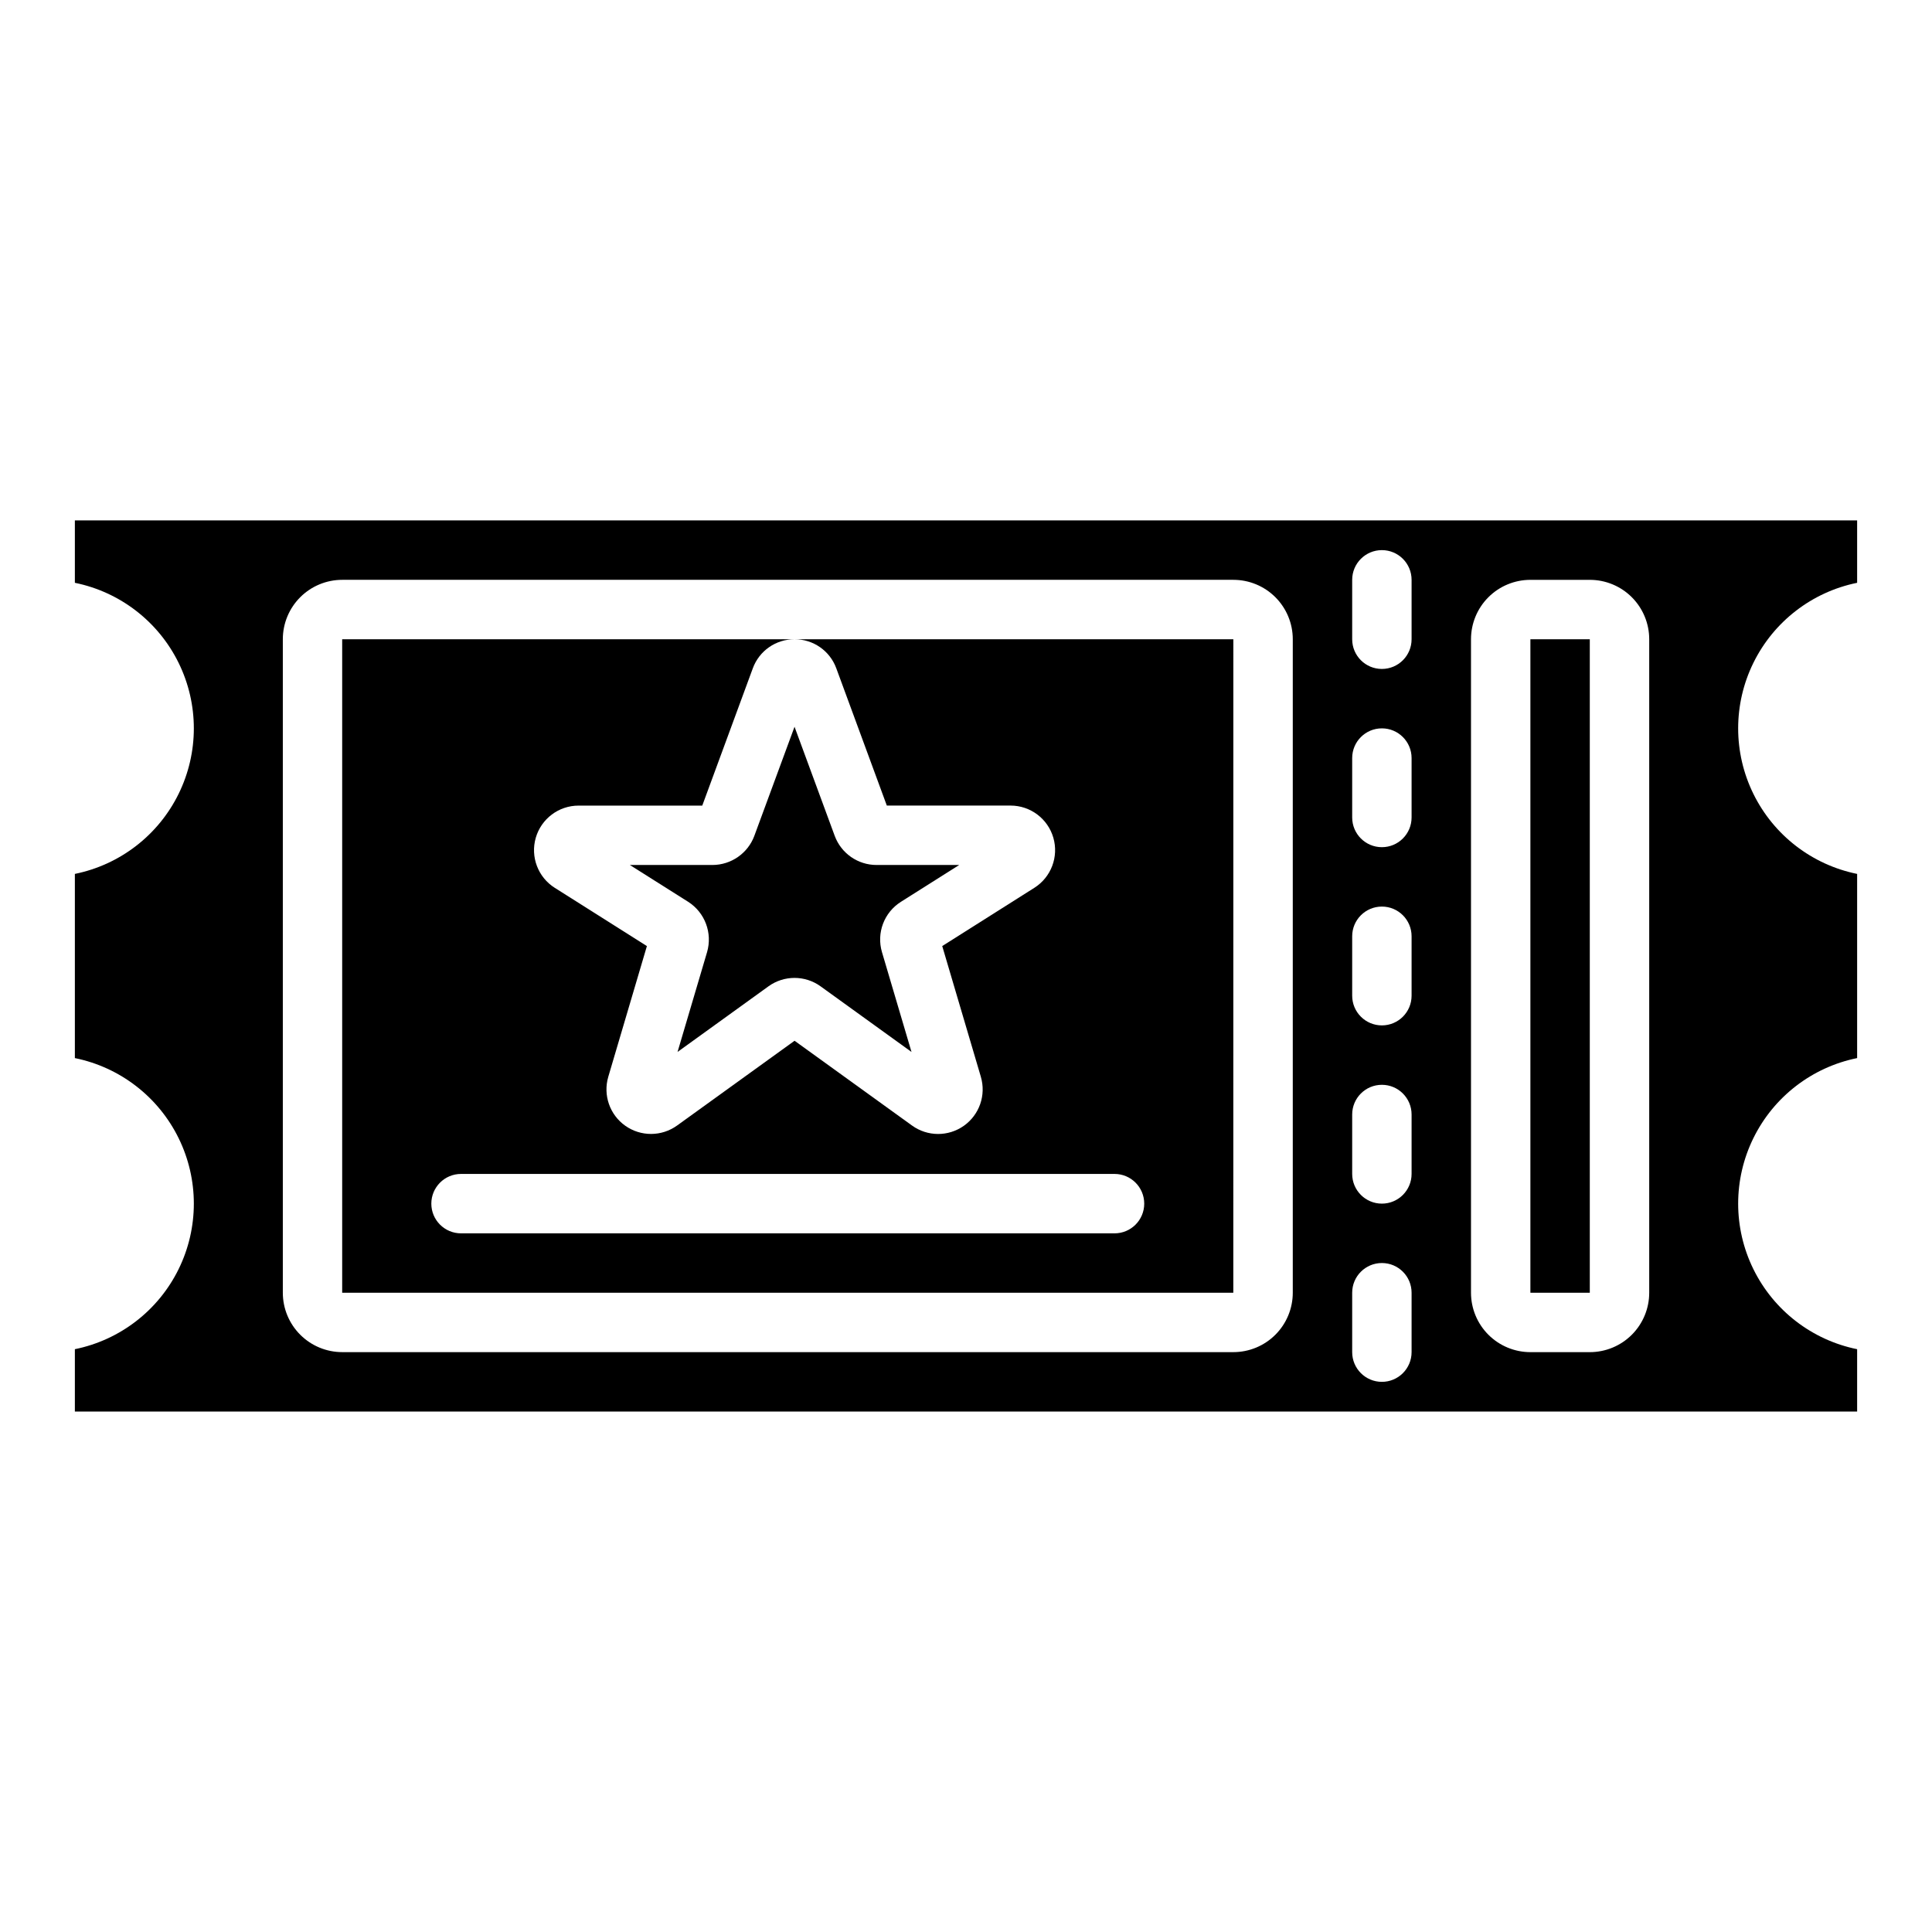
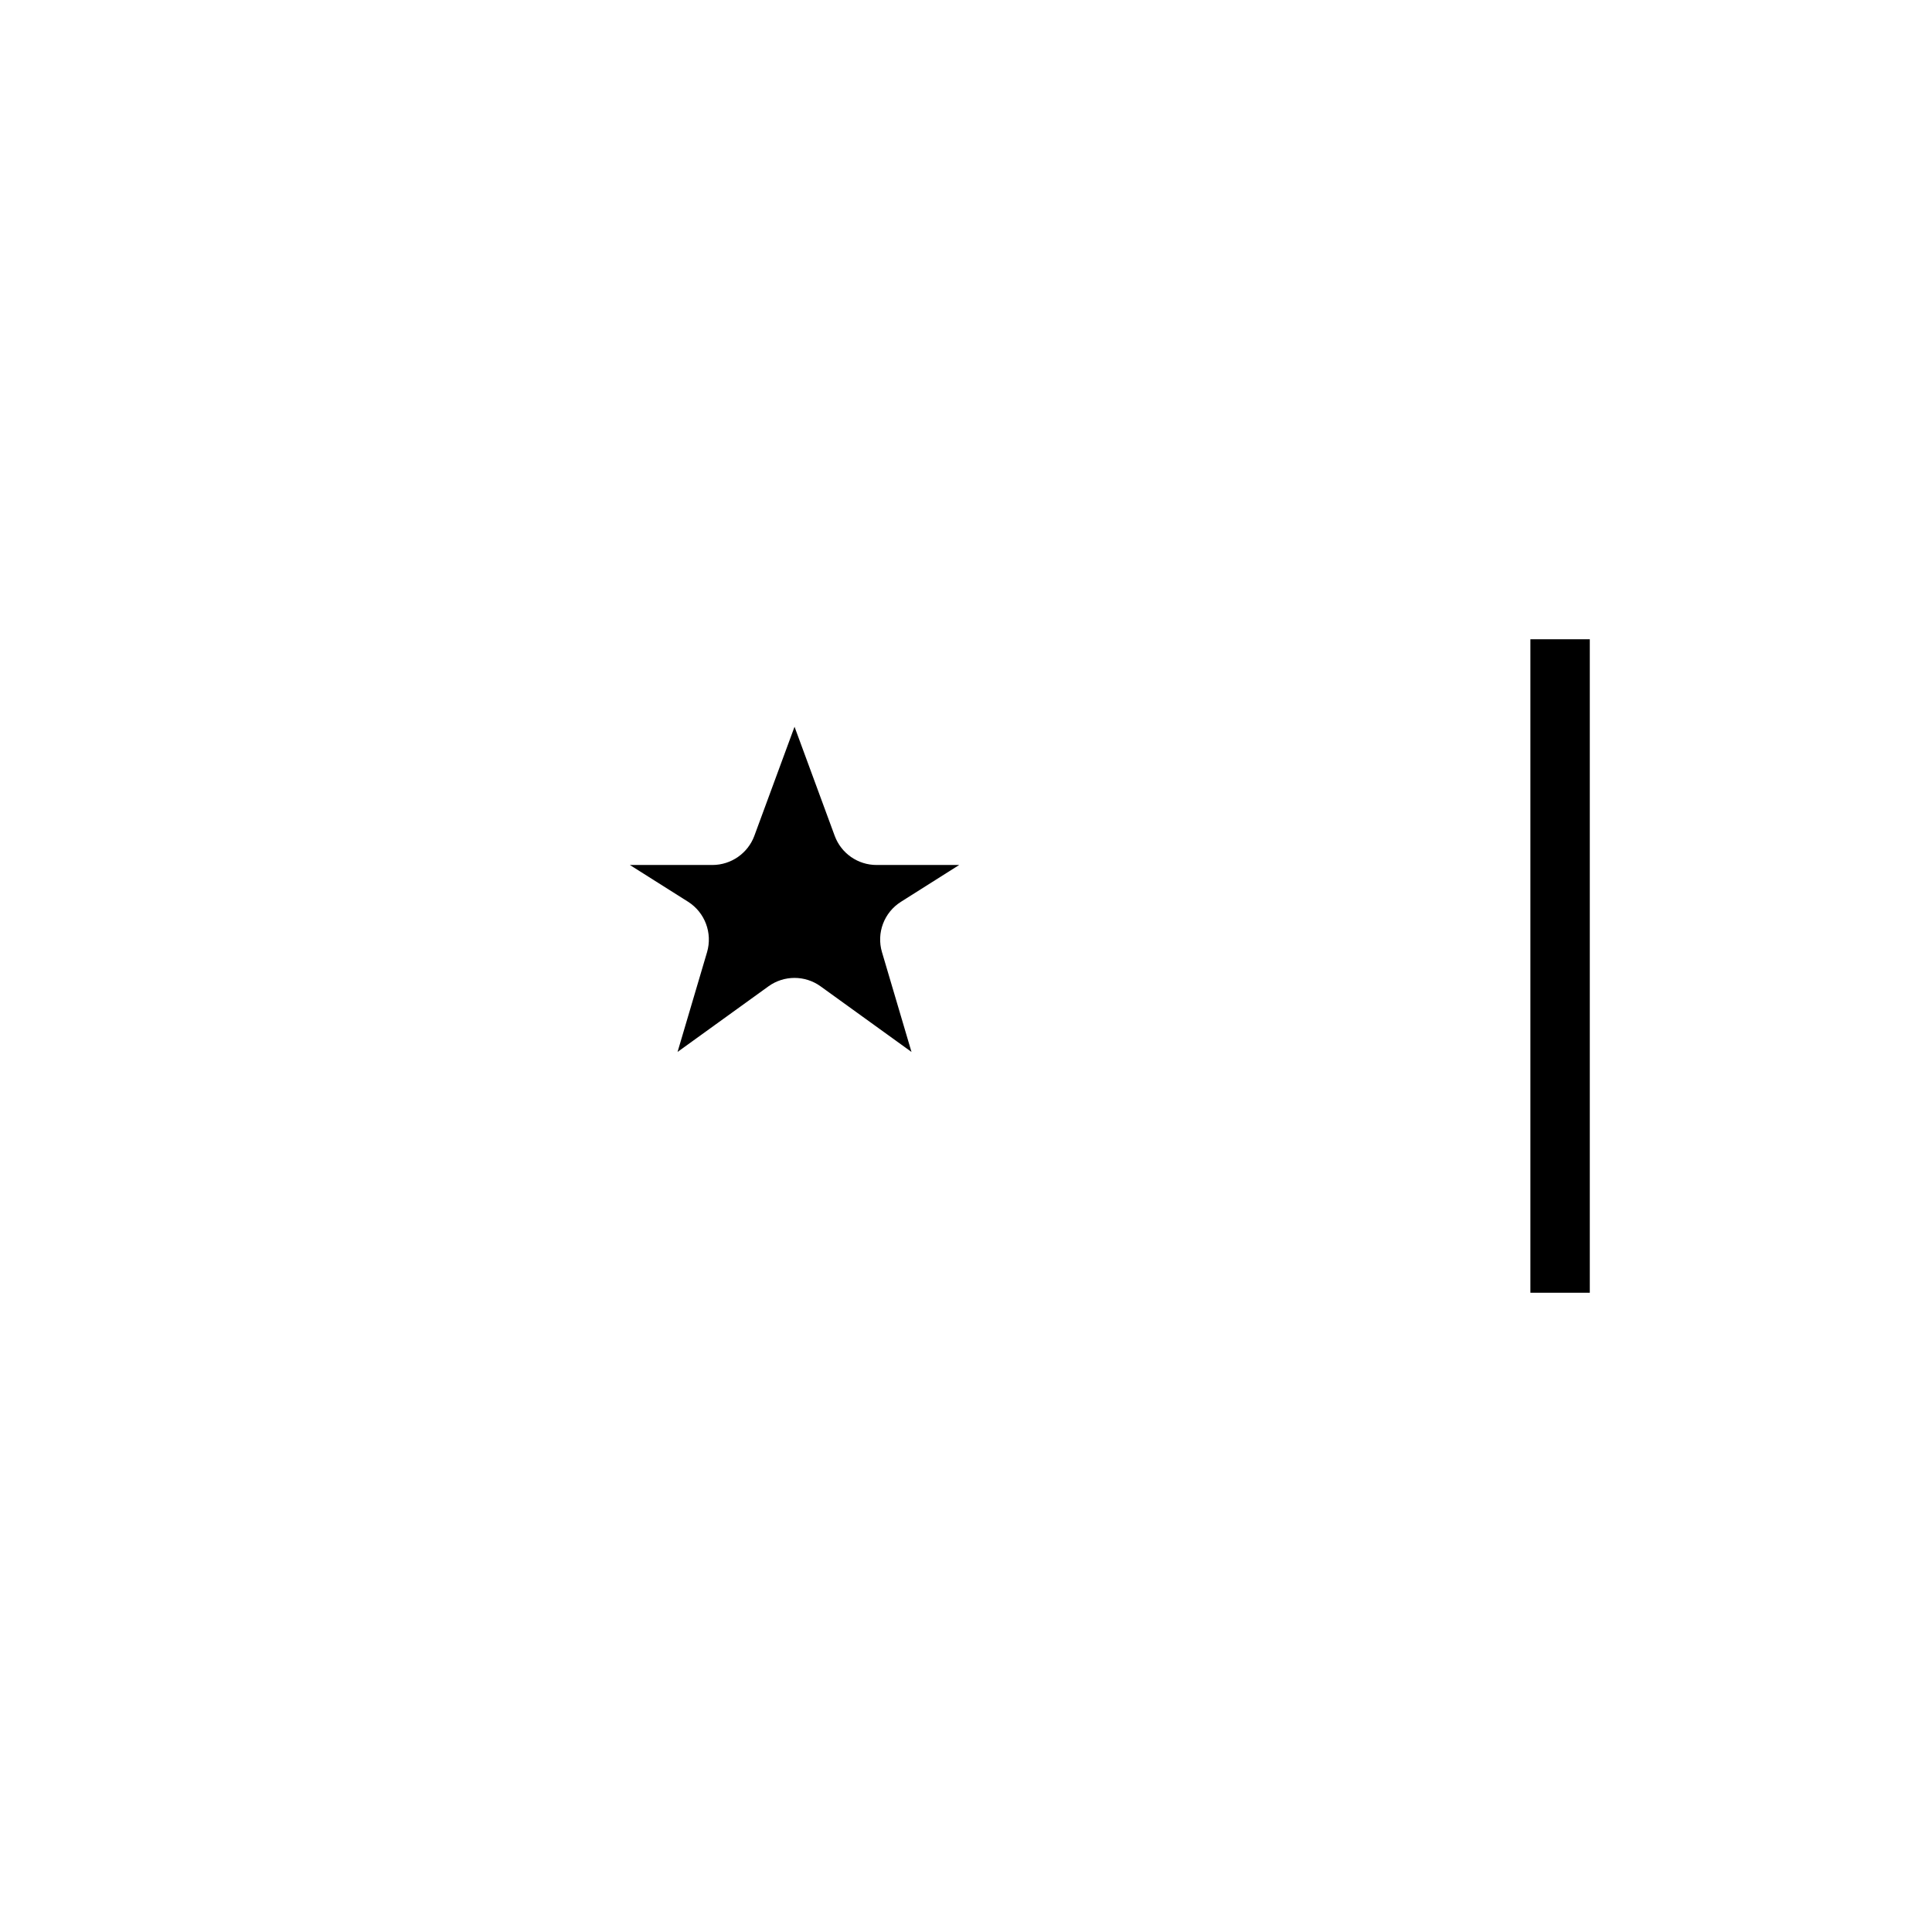
<svg xmlns="http://www.w3.org/2000/svg" fill="#000000" width="800px" height="800px" version="1.1" viewBox="144 144 512 512">
  <g>
-     <path d="m163.84 298.45c11.957 2.43 22.113 10.262 27.492 21.211 5.383 10.949 5.383 23.773 0 34.723-5.379 10.949-15.535 18.785-27.492 21.211v48.809c11.957 2.426 22.113 10.262 27.492 21.211 5.383 10.949 5.383 23.773 0 34.723-5.379 10.949-15.535 18.785-27.492 21.211v16.531h472.32v-16.531c-11.957-2.426-22.109-10.262-27.492-21.211-5.383-10.949-5.383-23.773 0-34.723 5.383-10.949 15.535-18.785 27.492-21.211v-48.809c-11.957-2.426-22.109-10.262-27.492-21.211-5.383-10.949-5.383-23.773 0-34.723 5.383-10.949 15.535-18.781 27.492-21.211v-16.531h-472.32zm369.99 14.957c0-4.176 1.656-8.18 4.609-11.133 2.953-2.953 6.957-4.609 11.133-4.609h15.746c4.176 0 8.18 1.656 11.133 4.609 2.949 2.953 4.609 6.957 4.609 11.133v173.18c0 4.176-1.66 8.18-4.609 11.133-2.953 2.953-6.957 4.613-11.133 4.613h-15.746c-4.176 0-8.18-1.66-11.133-4.613s-4.609-6.957-4.609-11.133zm-31.488-15.742c0-4.348 3.523-7.875 7.871-7.875 4.348 0 7.871 3.527 7.871 7.875v15.742c0 4.348-3.523 7.871-7.871 7.871-4.348 0-7.871-3.523-7.871-7.871zm0 47.23c0-4.348 3.523-7.871 7.871-7.871 4.348 0 7.871 3.523 7.871 7.871v15.742c0 4.348-3.523 7.875-7.871 7.875-4.348 0-7.871-3.527-7.871-7.875zm0 47.23c0-4.348 3.523-7.871 7.871-7.871 4.348 0 7.871 3.523 7.871 7.871v15.746c0 4.348-3.523 7.871-7.871 7.871-4.348 0-7.871-3.523-7.871-7.871zm0 47.23v0.004c0-4.348 3.523-7.871 7.871-7.871 4.348 0 7.871 3.523 7.871 7.871v15.742c0 4.348-3.523 7.875-7.871 7.875-4.348 0-7.871-3.527-7.871-7.875zm0 47.23v0.004c0-4.348 3.523-7.871 7.871-7.871 4.348 0 7.871 3.523 7.871 7.871v15.746c0 4.348-3.523 7.871-7.871 7.871-4.348 0-7.871-3.523-7.871-7.871zm-283.39-173.18c0-4.176 1.66-8.18 4.613-11.133 2.953-2.953 6.957-4.609 11.133-4.609h236.16c4.176 0 8.18 1.656 11.133 4.609 2.953 2.953 4.609 6.957 4.609 11.133v173.18c0 4.176-1.656 8.18-4.609 11.133s-6.957 4.613-11.133 4.613h-236.16c-4.176 0-8.18-1.66-11.133-4.613-2.953-2.953-4.613-6.957-4.613-11.133z" />
-     <path d="m391.16 396.3 0.008-0.008h-0.008z" />
    <path d="m549.57 313.41h15.742v173.18h-15.742z" />
    <path d="m332.83 373.23h-21.91l15.445 9.754c4.449 2.836 6.492 8.27 5.016 13.336l-7.824 26.457 24.098-17.391h-0.004c4.125-2.973 9.688-2.973 13.809 0l24.098 17.391-7.824-26.449c-1.5-5.07 0.551-10.516 5.019-13.336l15.445-9.762h-21.914c-4.949-0.004-9.367-3.09-11.078-7.731l-10.645-28.898-10.652 28.906h0.004c-1.73 4.629-6.141 7.703-11.082 7.723z" />
-     <path d="m470.85 313.41h-116.29c4.949-0.027 9.383 3.062 11.074 7.715l13.383 36.359h32.785c5.262 0 9.887 3.481 11.348 8.531 1.461 5.055-0.598 10.465-5.047 13.27l-24.402 15.43 10.234 34.637-0.004-0.004c1.438 4.848-0.367 10.07-4.492 12.992-4.125 2.922-9.652 2.898-13.746-0.066l-31.125-22.465-31.133 22.465h-0.004c-4.094 2.953-9.613 2.977-13.73 0.059-4.121-2.918-5.926-8.133-4.5-12.977l10.234-34.637-24.402-15.43v0.004c-4.449-2.805-6.508-8.215-5.051-13.27 1.461-5.051 6.086-8.531 11.348-8.531h32.777l13.383-36.352c1.688-4.656 6.117-7.75 11.07-7.731h-119.88v173.18h236.16zm-31.488 157.44h-173.18c-4.348 0-7.875-3.523-7.875-7.871 0-4.348 3.527-7.875 7.875-7.875h173.18c4.348 0 7.871 3.527 7.871 7.875 0 4.348-3.523 7.871-7.871 7.871z" />
  </g>
</svg>